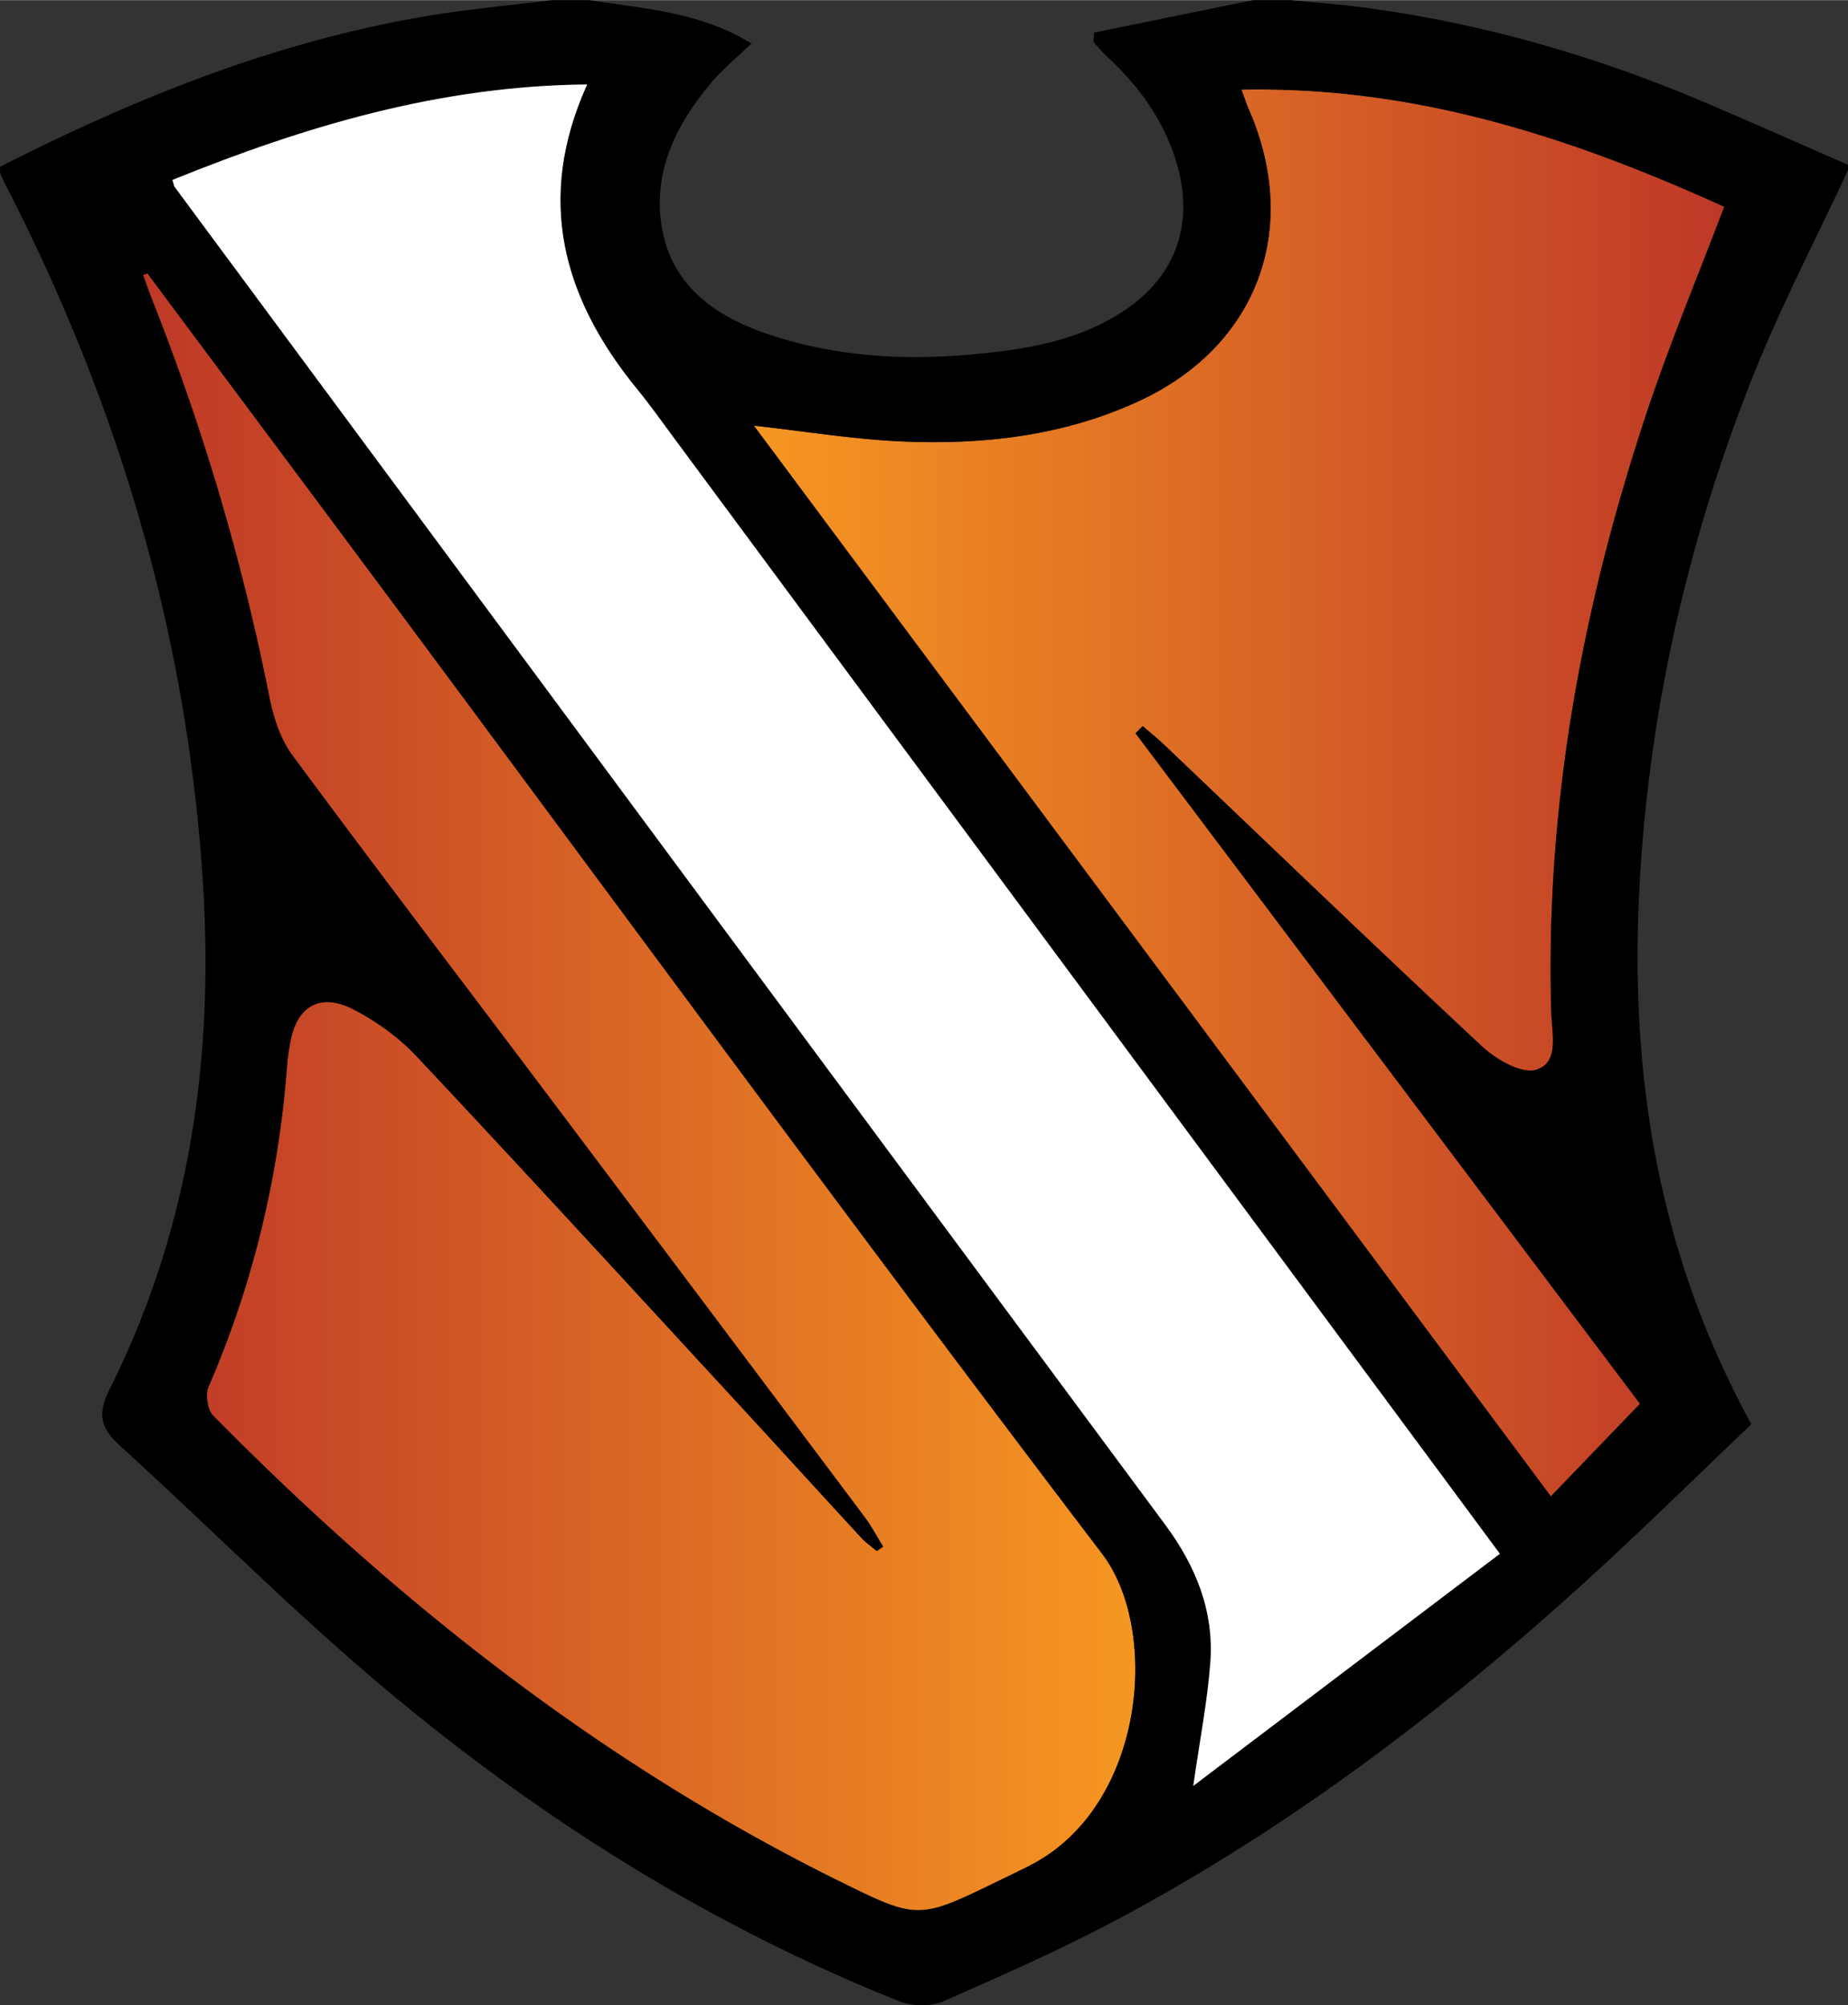
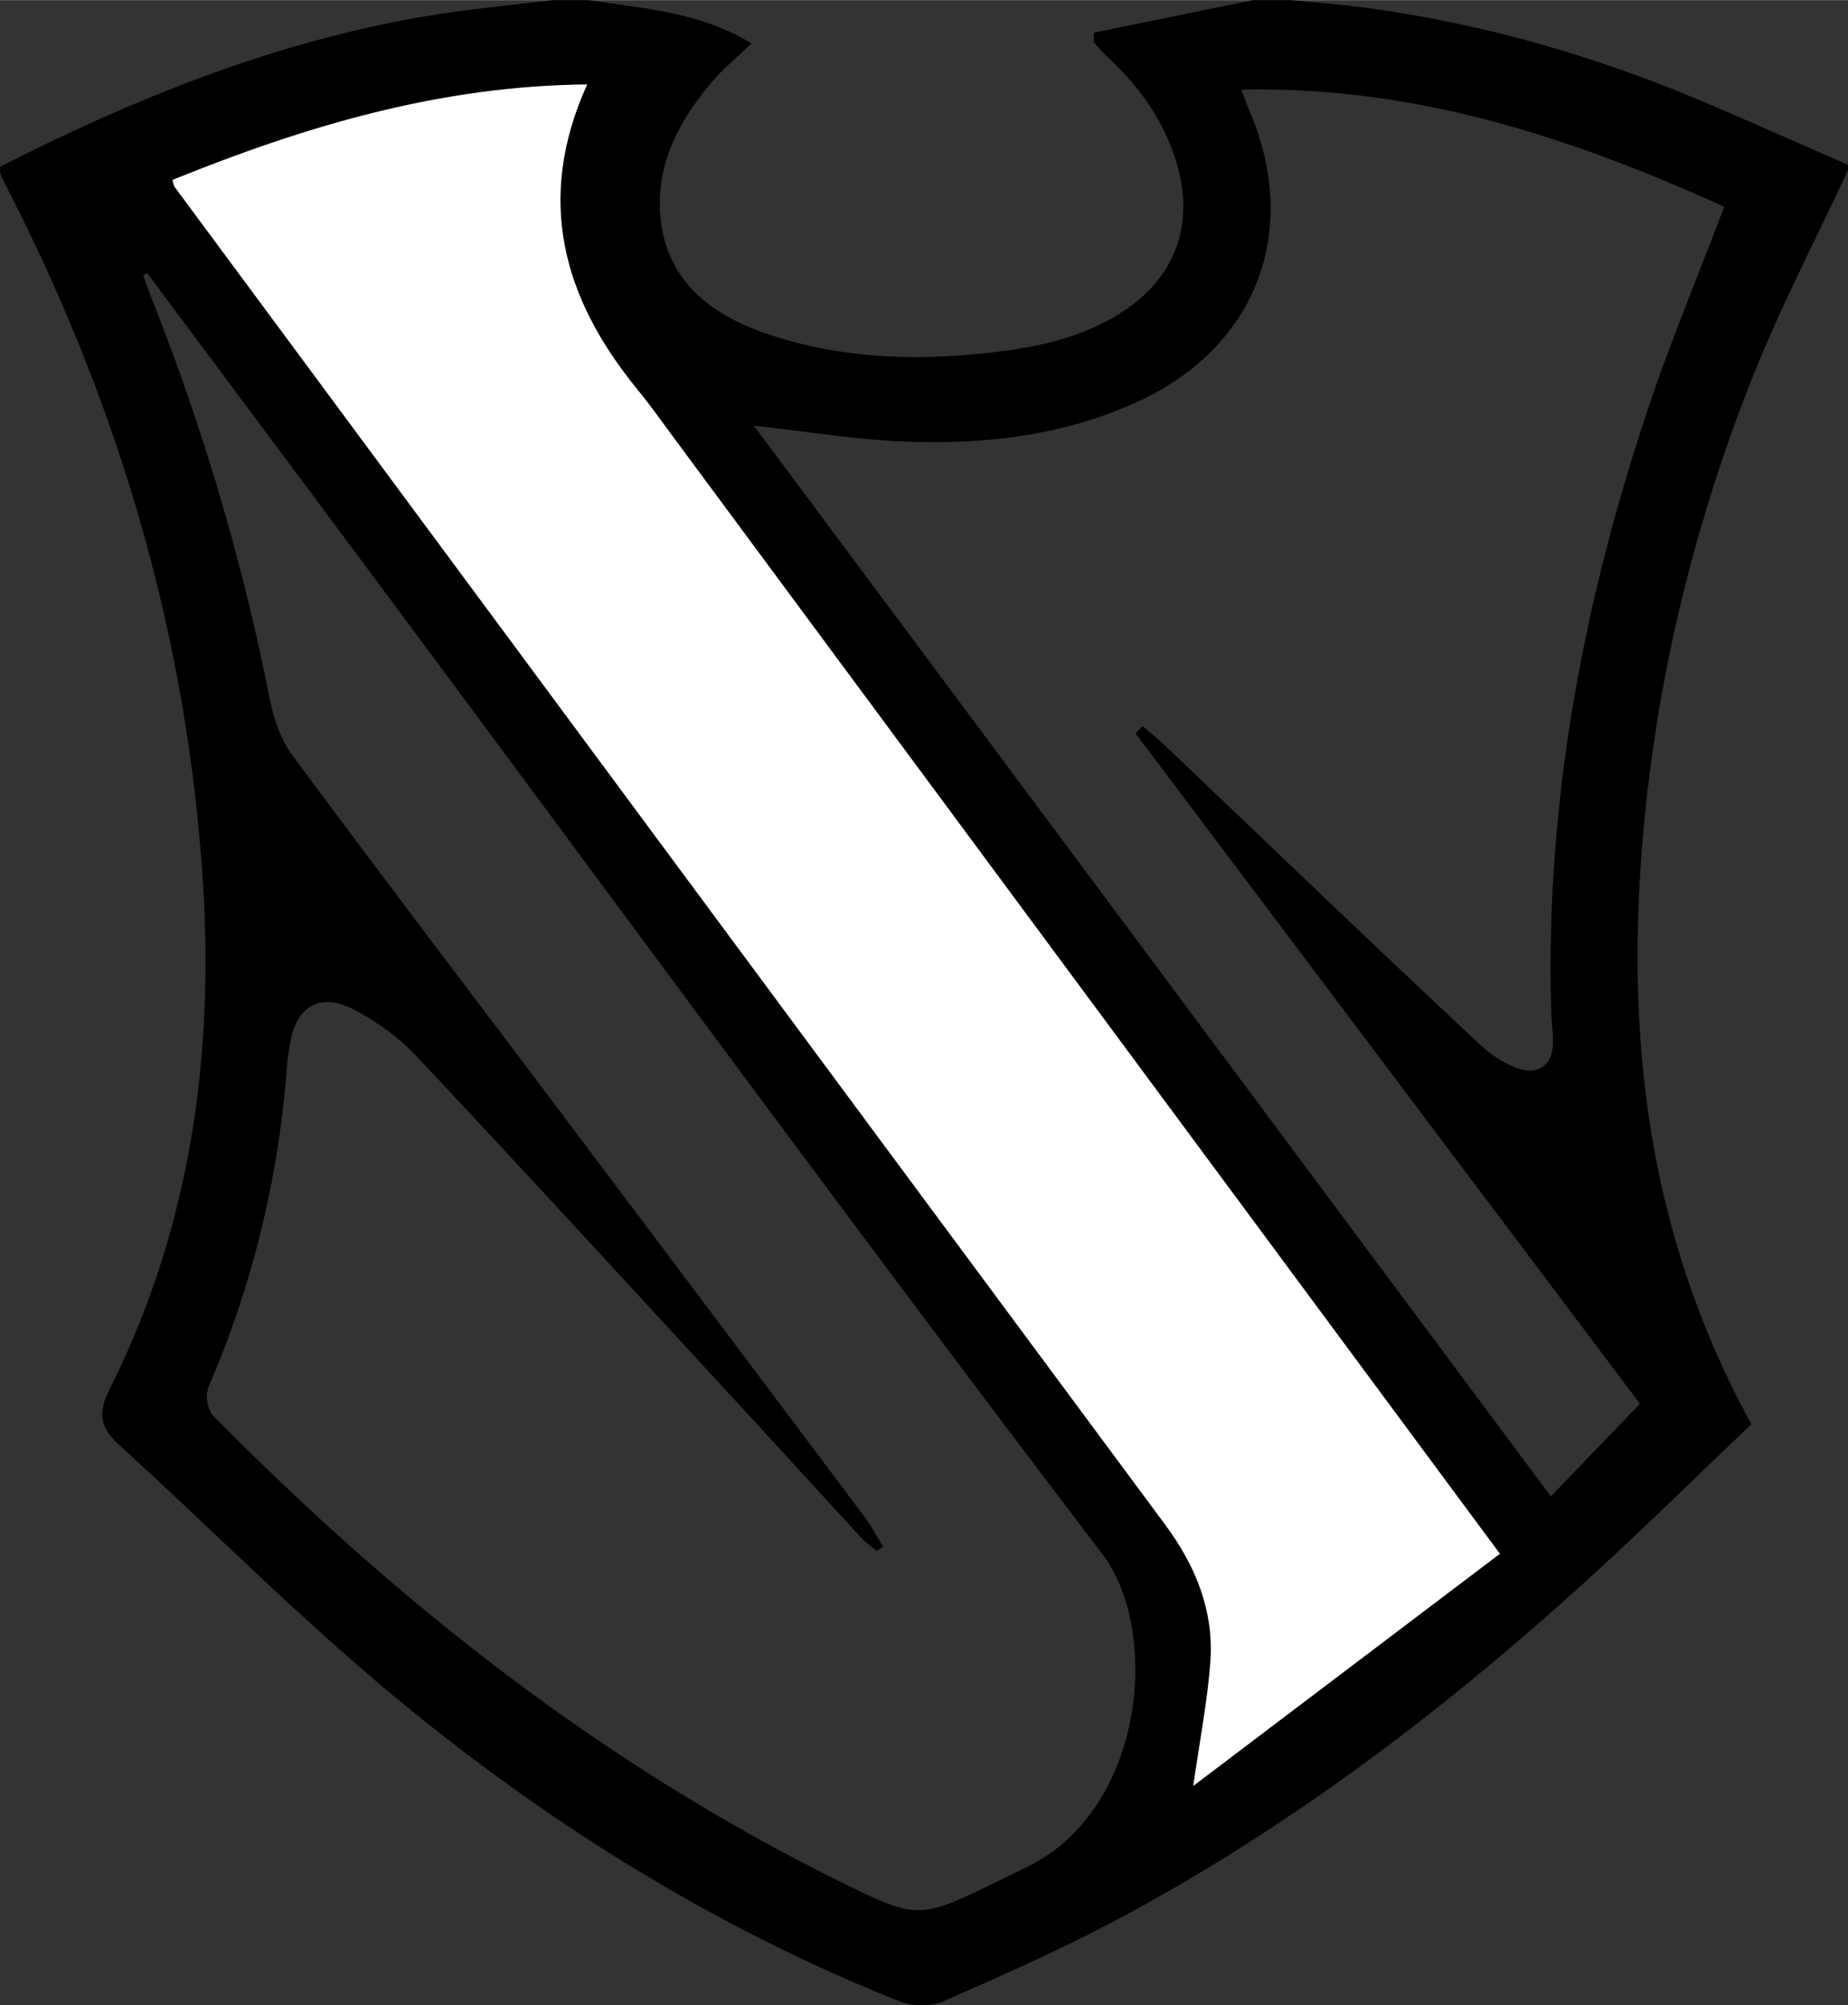
<svg xmlns="http://www.w3.org/2000/svg" width="22.12" height="24" viewBox="0 0 83.503 90.588">
  <rect x="0" y="0" width="83.503" height="90.588" fill="#333333" stroke="none" />
  <linearGradient id="agea" gradientUnits="userSpaceOnUse" x1="6.465" y1="49.32" x2="51.301" y2="49.32">
    <stop offset="0" stop-color="#be3827" />
    <stop offset="0" stop-color="#be3827" />
    <stop offset="1" stop-color="#f69722" />
  </linearGradient>
-   <path fill-rule="evenodd" clip-rule="evenodd" fill="url(#agea)" d="M49.801 70.192c-11.038-14.498-21.812-29.197-32.686-43.82-3.479-4.679-6.969-9.351-10.454-14.026l-.196.071c.132.363.255.73.397 1.089a103.477 103.477 0 015.313 17.993c.18.905.488 1.876 1.026 2.604 3.728 5.047 7.536 10.035 11.309 15.048 4.854 6.45 9.703 12.904 14.545 19.363.319.426.571.903.854 1.356l-.29.197c-.234-.197-.493-.372-.699-.595-1.924-2.086-3.832-4.186-5.756-6.271-4.769-5.171-9.523-10.356-14.339-15.483-.803-.855-1.815-1.586-2.86-2.123-1.509-.775-2.573-.132-2.853 1.515-.054.315-.111.631-.135.95-.374 5.061-1.535 9.924-3.554 14.587-.152.351-.049 1.044.211 1.307 8.332 8.447 17.551 15.714 28.235 21.003 3.621 1.792 3.629 1.776 7.3-.01.466-.227.935-.448 1.396-.686 5.173-2.664 5.873-10.604 3.236-14.069z" />
  <linearGradient id="ageb" gradientUnits="userSpaceOnUse" x1="34.063" y1="35.816" x2="77.911" y2="35.816">
    <stop offset="0" stop-color="#f69722" />
    <stop offset="1" stop-color="#be3827" />
    <stop offset="1" stop-color="#be3827" />
  </linearGradient>
-   <path fill-rule="evenodd" clip-rule="evenodd" fill="url(#ageb)" d="M40.675 19.935c-2.152-.1-4.294-.453-6.612-.711l36.013 48.374 4.028-4.182-22.796-30.293.326-.322c.325.281.663.549.974.845 4.775 4.545 9.524 9.117 14.346 13.611.637.594 1.768 1.257 2.444 1.07 1.065-.294.728-1.624.699-2.54-.285-9.338 1.389-18.368 4.323-27.184 1.028-3.089 2.29-6.101 3.491-9.268-6.886-3.125-13.963-5.456-21.819-5.292.157.417.24.671.346.915 2.354 5.417.354 10.709-5.003 13.171-3.419 1.571-7.06 1.977-10.76 1.806z" />
  <path fill-rule="evenodd" clip-rule="evenodd" d="M83.503 7.68c-1.466 3.158-3.088 6.253-4.364 9.485-2.721 6.89-4.417 14.058-4.968 21.452-.66 8.865.431 17.442 4.966 25.722-2.477 2.354-4.942 4.791-7.507 7.12-6.372 5.787-13.2 10.97-20.791 15.068-2.661 1.437-5.438 2.664-8.209 3.882-.568.25-1.424.229-2.012-.006-8.408-3.36-16.013-8.113-22.942-13.882-4.26-3.547-8.179-7.502-12.284-11.239-.861-.784-.991-1.422-.438-2.527 3.631-7.246 4.731-14.969 4.208-23C8.438 28.648 5.34 18.229.261 8.365a5.42 5.42 0 01-.248-.543c-.026-.068-.004-.155-.004-.298C6.08 4.444 12.369 1.902 19.145.743 21.064.414 23.01.243 24.943 0h1.68c2.47.387 5.008.53 7.334 1.958-.678.653-1.306 1.161-1.814 1.768-1.445 1.721-2.496 3.664-2.308 5.973.243 2.991 2.289 4.531 4.901 5.404 2.954.987 6.026 1.186 9.105.911 2.298-.205 4.596-.548 6.634-1.78 2.655-1.605 3.58-4.135 2.629-7.079-.594-1.84-1.694-3.324-3.094-4.616-.216-.198-.399-.43-.598-.647l.021-.424L56.623 0h1.68c1.026.1 2.057.173 3.079.303 5.48.7 10.737 2.214 15.811 4.384 2.11.902 4.207 1.834 6.311 2.753l-.001.24zM6.661 12.346l-.196.071c.132.363.255.73.397 1.089a103.477 103.477 0 015.313 17.993c.18.905.488 1.876 1.026 2.604 3.728 5.047 7.536 10.035 11.309 15.048 4.854 6.45 9.703 12.904 14.545 19.363.319.426.571.903.854 1.356l-.29.197c-.234-.197-.493-.372-.699-.595-1.924-2.086-3.832-4.186-5.756-6.271-4.769-5.171-9.523-10.356-14.339-15.483-.803-.855-1.815-1.586-2.86-2.123-1.509-.775-2.573-.132-2.853 1.515-.054.315-.111.631-.135.95-.374 5.061-1.535 9.924-3.554 14.587-.152.351-.049 1.044.211 1.307 8.332 8.447 17.551 15.714 28.235 21.003 3.621 1.792 3.629 1.776 7.3-.01.466-.227.935-.448 1.396-.686 5.173-2.666 5.873-10.606 3.235-14.07-11.038-14.498-21.812-29.197-32.686-43.82-3.478-4.678-6.968-9.35-10.453-14.025zm44.647 20.777l.326-.322c.325.281.663.549.974.845 4.775 4.545 9.524 9.117 14.346 13.611.637.594 1.768 1.257 2.444 1.07 1.065-.294.728-1.624.699-2.54-.285-9.338 1.389-18.368 4.323-27.184 1.028-3.089 2.29-6.101 3.491-9.268-6.886-3.125-13.963-5.456-21.819-5.292.157.417.24.671.346.915 2.354 5.417.354 10.709-5.003 13.171-3.419 1.571-7.06 1.977-10.76 1.806-2.152-.1-4.294-.453-6.612-.711l36.013 48.374 4.028-4.182-22.796-30.293zM7.791 8.124c.073.235.075.28.098.31 14.915 20.148 29.827 40.299 44.756 60.438 1.383 1.866 2.215 3.901 2.044 6.222-.129 1.761-.475 3.506-.771 5.586l13.854-10.487-37.312-50.4c-.547-.738-1.077-1.49-1.658-2.2-3.361-4.109-4.626-8.578-2.272-13.782-6.648.058-12.734 1.881-18.739 4.313z" />
  <path fill-rule="evenodd" clip-rule="evenodd" fill="#FFF" d="M7.791 8.124c6.005-2.432 12.091-4.255 18.74-4.314-2.354 5.204-1.089 9.673 2.272 13.782.581.71 1.111 1.462 1.658 2.2l37.312 50.4-13.854 10.487c.296-2.08.642-3.825.771-5.586.171-2.321-.661-4.356-2.044-6.222C37.715 48.733 22.803 28.583 7.888 8.434c-.022-.03-.025-.075-.097-.31z" />
</svg>